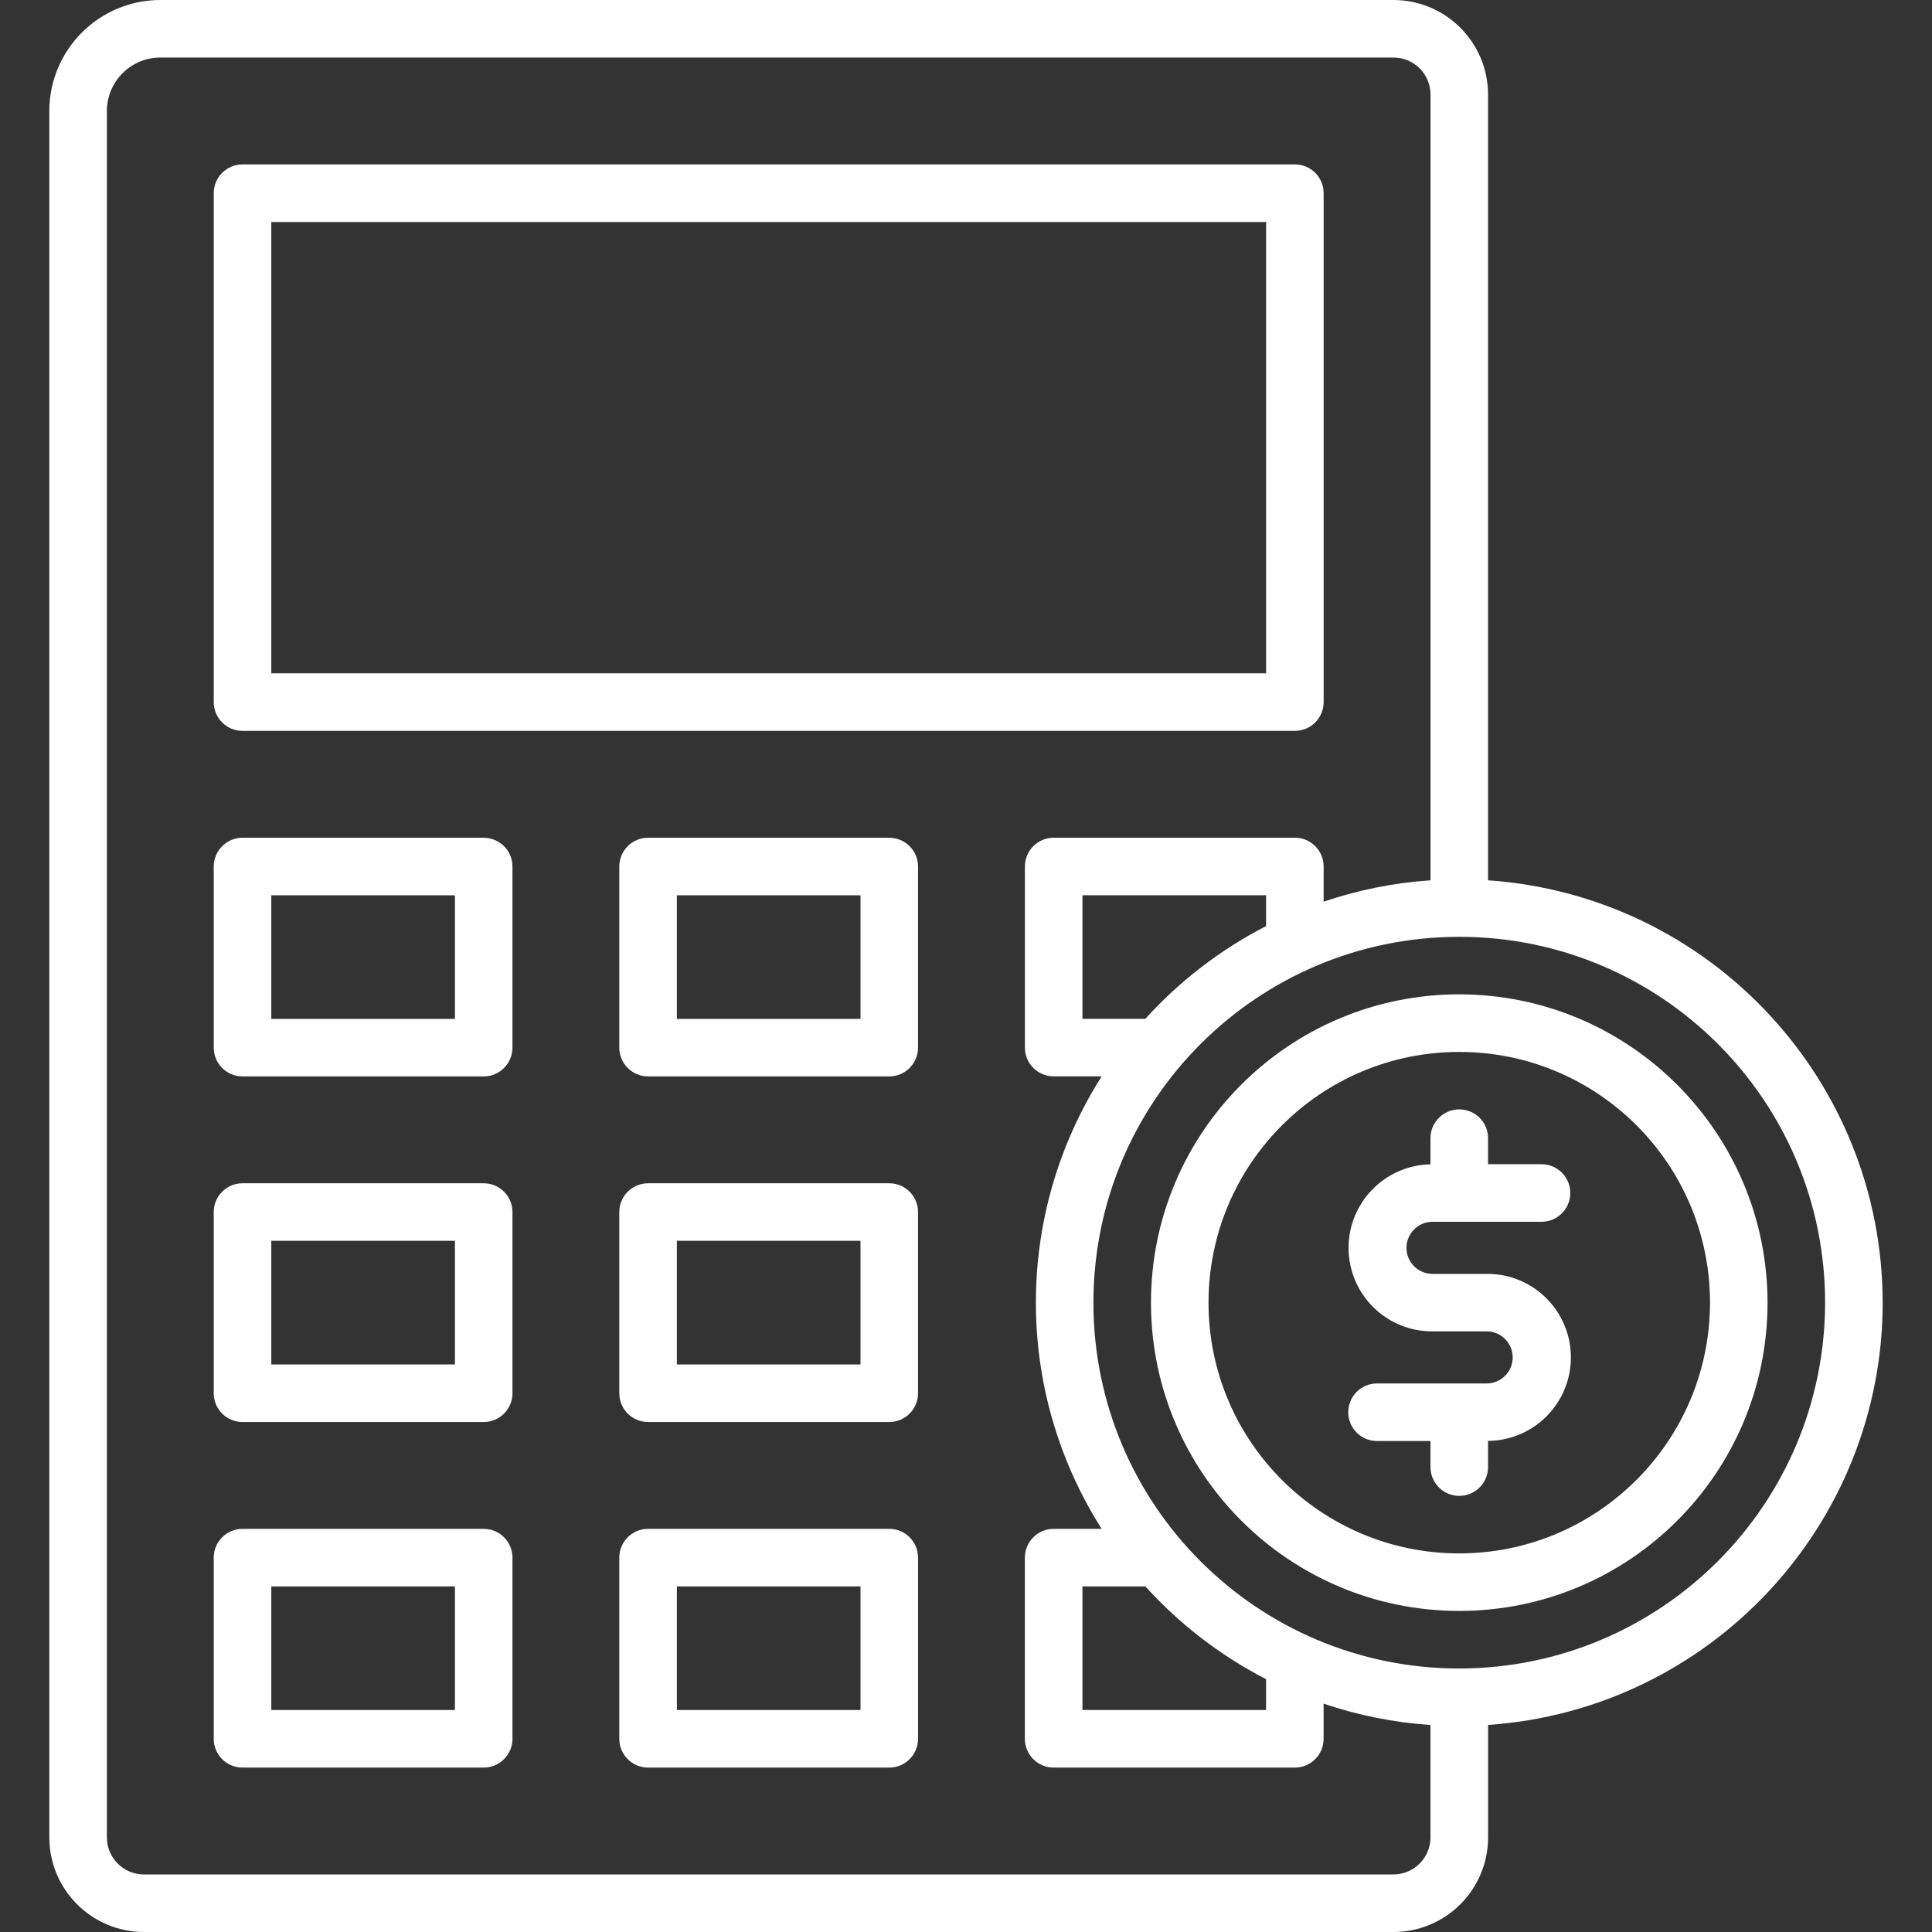
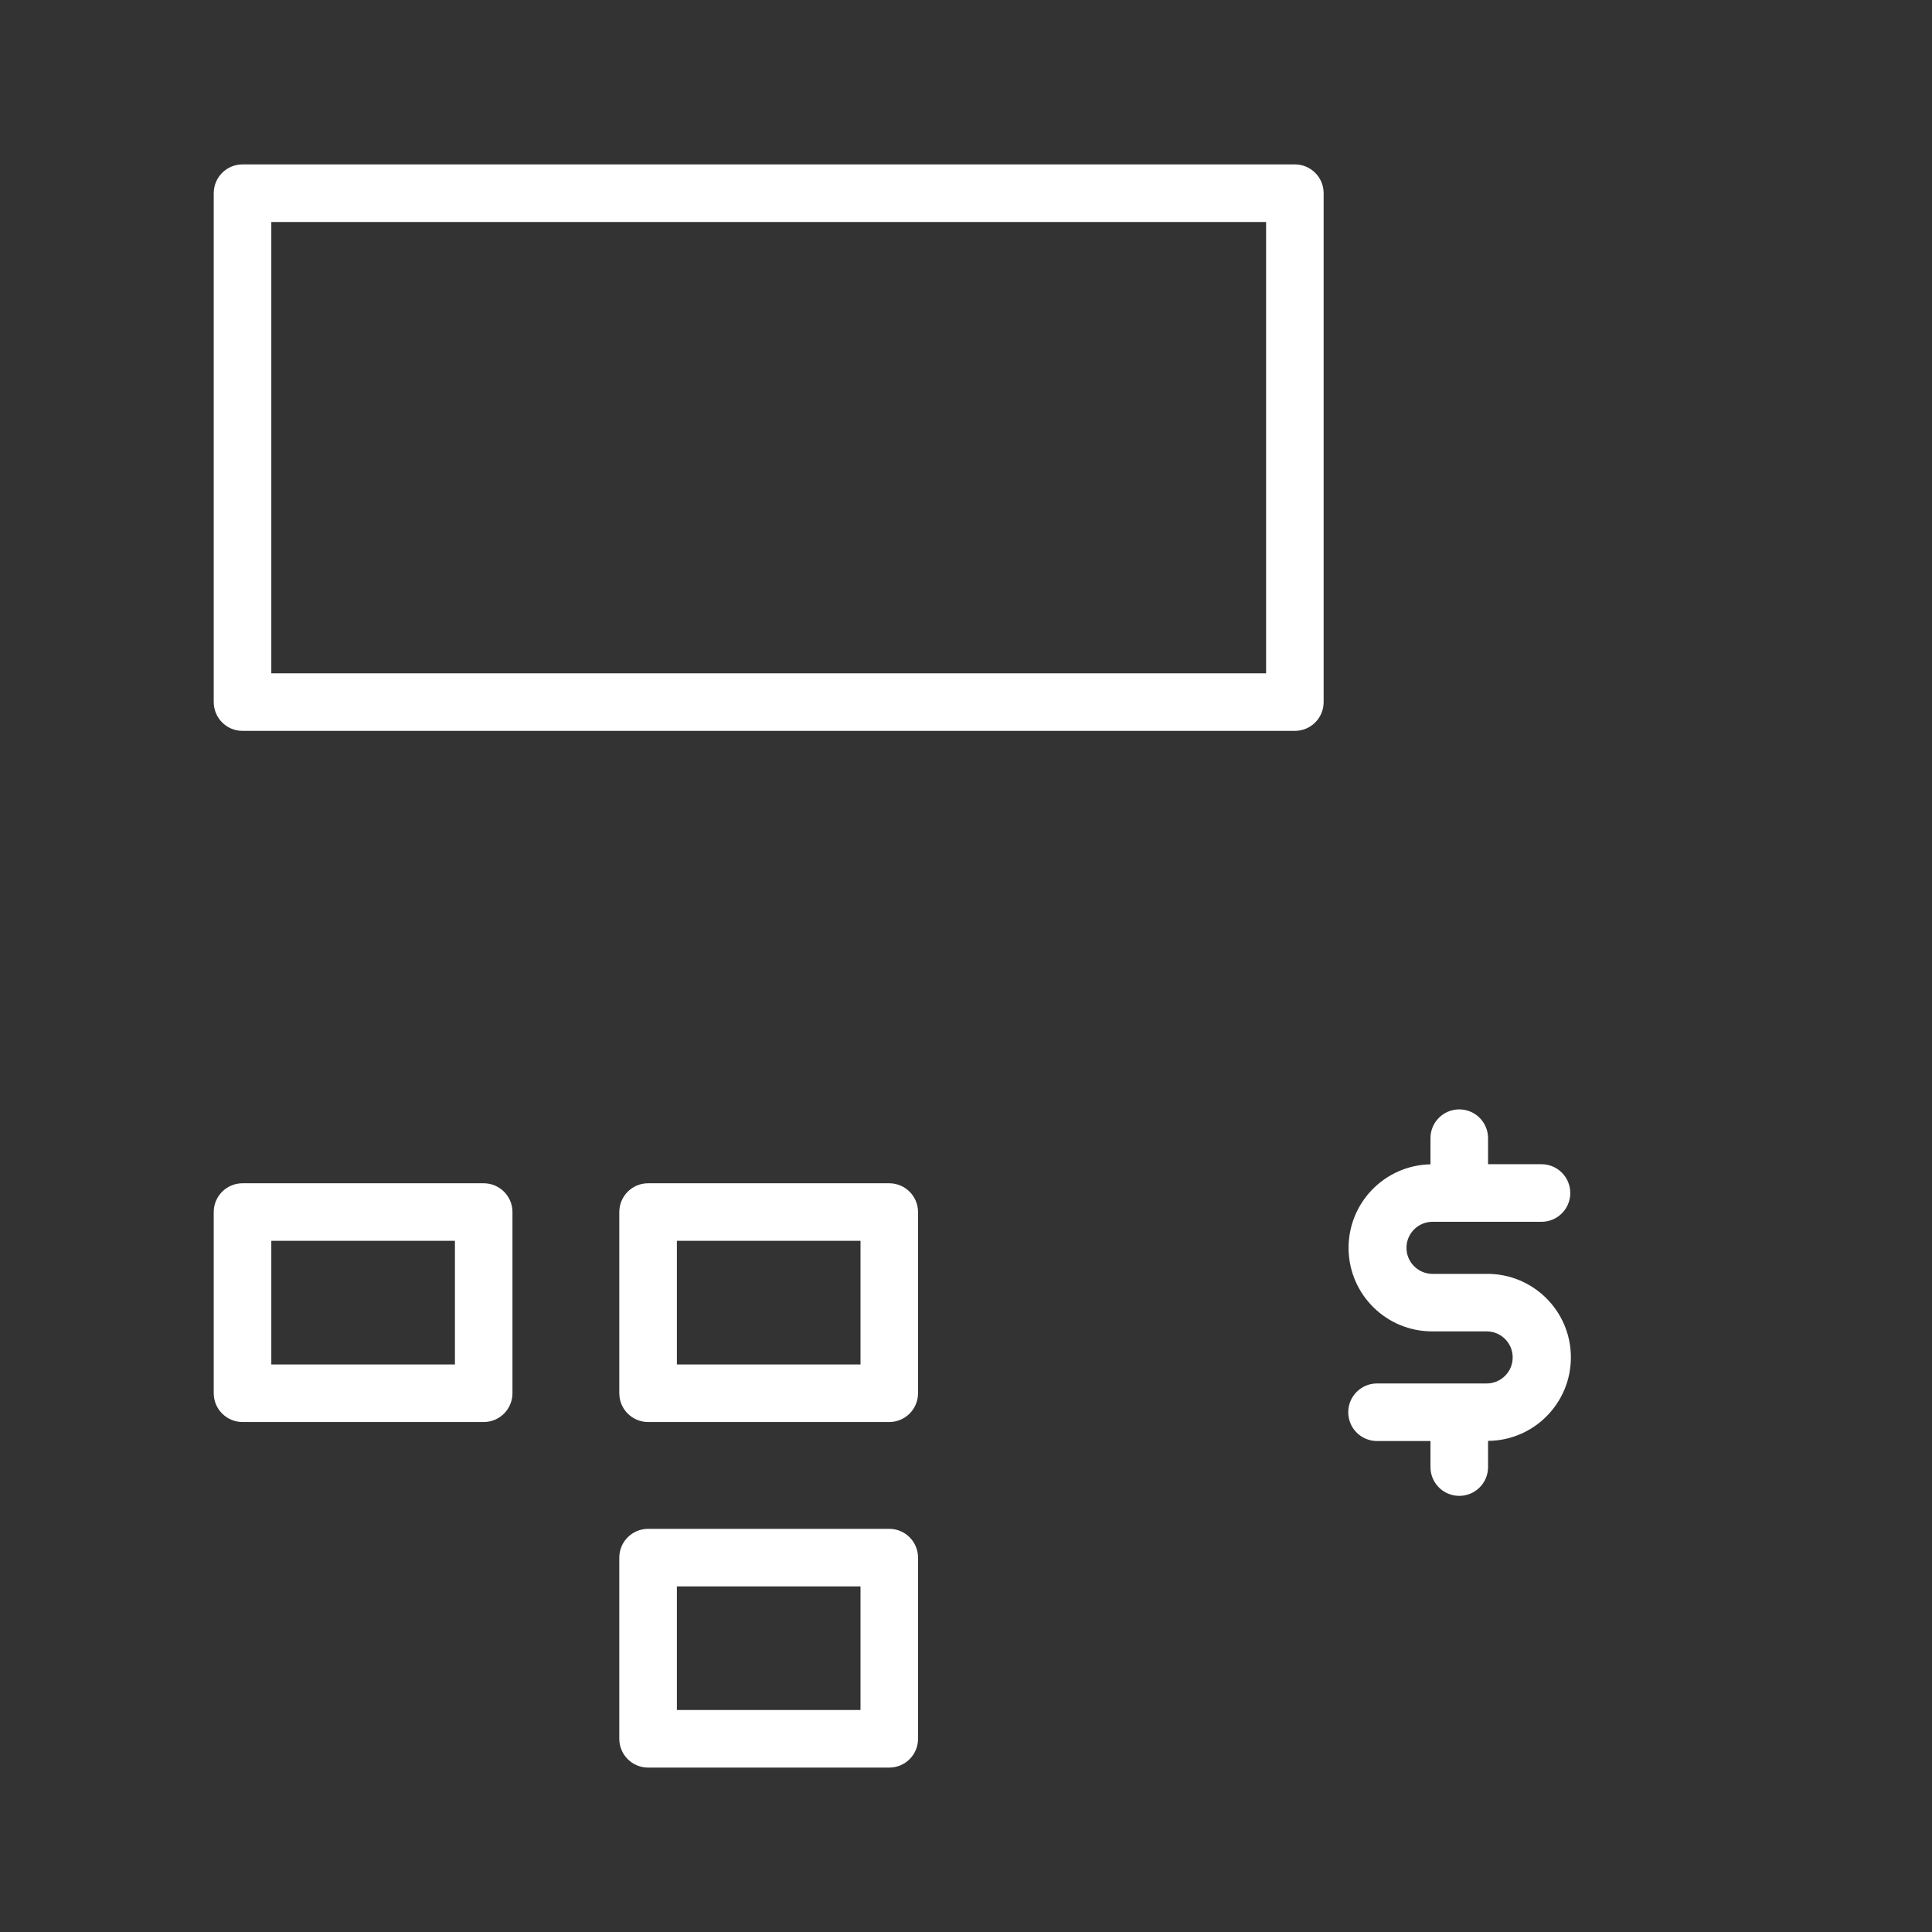
<svg xmlns="http://www.w3.org/2000/svg" id="Layer_1" data-name="Layer 1" viewBox="0 0 512 512">
  <rect x="0" y="0" width="512" height="512" fill="#333333" stroke="none" />
  <defs>
    <style>
      .cls-1 {
        fill: #fff;
        stroke-width: 0px;
      }
    </style>
  </defs>
-   <path class="cls-1" d="M498.93,345.21c-.08-58.97-45.75-107.85-104.58-111.92V25.06c-.02-13.83-11.22-25.04-25.06-25.06H42.49C26.25.02,13.09,13.18,13.07,29.41v457.53c.02,13.83,11.22,25.04,25.06,25.06h331.17c13.83-.02,25.04-11.22,25.06-25.06v-29.81c58.83-4.07,104.5-52.94,104.58-111.92ZM369.29,496.75H38.13c-5.41,0-9.8-4.39-9.8-9.8V29.41c0-7.82,6.34-14.15,14.16-14.16h326.81c5.41,0,9.8,4.39,9.8,9.8v208.24c-9.65.65-19.17,2.55-28.32,5.66v-9.32c0-4.21-3.41-7.62-7.62-7.63h-63.92c-4.21,0-7.62,3.41-7.63,7.62h0v48c0,4.21,3.41,7.62,7.62,7.63h12.72c-23.24,36.59-23.24,83.32,0,119.91h-12.72c-4.21,0-7.63,3.41-7.63,7.63v48.01c0,4.21,3.41,7.63,7.63,7.63h63.91c4.21,0,7.63-3.41,7.63-7.63v-9.32c9.16,3.11,18.68,5.01,28.32,5.66v29.8c0,5.41-4.39,9.8-9.8,9.8ZM303.53,270h-16.67v-32.74h48.66v8.17c-12.05,6.2-22.89,14.52-31.99,24.57ZM335.52,445v8.17h-48.66v-32.76h16.67c9.1,10.05,19.94,18.38,31.99,24.59ZM386.72,442.17c-53.55,0-96.95-43.41-96.95-96.95s43.41-96.95,96.95-96.95,96.95,43.41,96.95,96.95c-.06,53.52-43.43,96.89-96.95,96.95Z" />
-   <path class="cls-1" d="M386.72,263.51c-45.12,0-81.7,36.58-81.7,81.7s36.58,81.7,81.7,81.7,81.7-36.58,81.7-81.7h0c-.05-45.1-36.6-81.65-81.7-81.7ZM386.72,411.67c-36.7,0-66.45-29.75-66.45-66.45s29.75-66.45,66.45-66.45,66.45,29.75,66.45,66.45h0c-.04,36.68-29.77,66.41-66.45,66.45Z" />
  <path class="cls-1" d="M379.46,323.79h29.05c4.21,0,7.63-3.41,7.63-7.63s-3.41-7.63-7.63-7.63h-14.16v-6.9c0-4.21-3.41-7.63-7.63-7.63s-7.63,3.41-7.63,7.63v6.93c-12.22.24-21.94,10.34-21.7,22.57.24,12.03,10.03,21.66,22.06,21.7h14.53c3.81,0,6.9,3.09,6.9,6.9s-3.09,6.9-6.9,6.9h-29.05c-4.21,0-7.63,3.41-7.63,7.63s3.41,7.63,7.63,7.63h14.16v6.9c0,4.21,3.41,7.63,7.63,7.63s7.63-3.41,7.63-7.63v-6.94c12.22-.1,22.05-10.09,21.95-22.31-.1-12.22-10.09-22.05-22.31-21.95h-14.53c-3.81-.1-6.82-3.26-6.73-7.07.09-3.68,3.05-6.63,6.73-6.73Z" />
  <path class="cls-1" d="M64.27,193.69h278.88c4.21,0,7.63-3.41,7.63-7.63V51.2c0-4.21-3.41-7.63-7.63-7.63H64.27c-4.21,0-7.63,3.41-7.63,7.63v134.85c0,4.21,3.4,7.63,7.61,7.64,0,0,0,0,.01,0ZM71.9,58.83h263.63v119.61H71.9V58.83Z" />
-   <path class="cls-1" d="M128.18,405.16h-63.91c-4.21,0-7.63,3.41-7.63,7.63v48.01c0,4.21,3.41,7.63,7.63,7.63h63.91c4.21,0,7.63-3.41,7.63-7.63v-48.01c0-4.21-3.41-7.63-7.63-7.63ZM120.56,453.17h-48.66v-32.76h48.66v32.76Z" />
  <path class="cls-1" d="M235.66,405.16h-63.91c-4.21,0-7.63,3.41-7.63,7.63v48.01c0,4.21,3.41,7.63,7.63,7.63h63.91c4.21,0,7.63-3.41,7.63-7.63v-48.01c0-4.21-3.41-7.63-7.63-7.63ZM228.04,453.17h-48.66v-32.76h48.66v32.76Z" />
-   <path class="cls-1" d="M128.18,313.58h-63.91c-4.21,0-7.63,3.41-7.63,7.63v48.01c0,4.21,3.41,7.62,7.62,7.63h63.92c4.21,0,7.62-3.41,7.63-7.62h0v-48.02c0-4.21-3.41-7.63-7.63-7.63ZM120.56,361.59h-48.66v-32.76h48.66v32.76Z" />
+   <path class="cls-1" d="M128.18,313.58h-63.91c-4.21,0-7.63,3.41-7.63,7.63v48.01c0,4.21,3.41,7.62,7.62,7.63h63.92c4.21,0,7.62-3.41,7.63-7.62h0v-48.02c0-4.21-3.41-7.63-7.63-7.63M120.56,361.59h-48.66v-32.76h48.66v32.76Z" />
  <path class="cls-1" d="M235.66,313.58h-63.91c-4.21,0-7.63,3.41-7.63,7.63v48.01c0,4.21,3.41,7.62,7.62,7.63h63.92c4.21,0,7.62-3.41,7.63-7.62h0v-48.02c0-4.21-3.41-7.63-7.63-7.63ZM228.04,361.59h-48.66v-32.76h48.66v32.76Z" />
-   <path class="cls-1" d="M128.18,222.01h-63.91c-4.21,0-7.62,3.41-7.63,7.62h0v48c0,4.21,3.41,7.62,7.62,7.63h63.92c4.21,0,7.62-3.41,7.63-7.62h0v-48.01c0-4.21-3.42-7.61-7.63-7.61ZM120.56,270.02h-48.66v-32.75h48.66v32.75Z" />
-   <path class="cls-1" d="M235.66,222.01h-63.91c-4.21,0-7.62,3.41-7.63,7.62h0v48c0,4.21,3.41,7.62,7.62,7.63h63.92c4.21,0,7.62-3.41,7.63-7.62h0v-48.01c0-4.21-3.42-7.61-7.63-7.61ZM228.04,270.02h-48.66v-32.75h48.66v32.75Z" />
</svg>